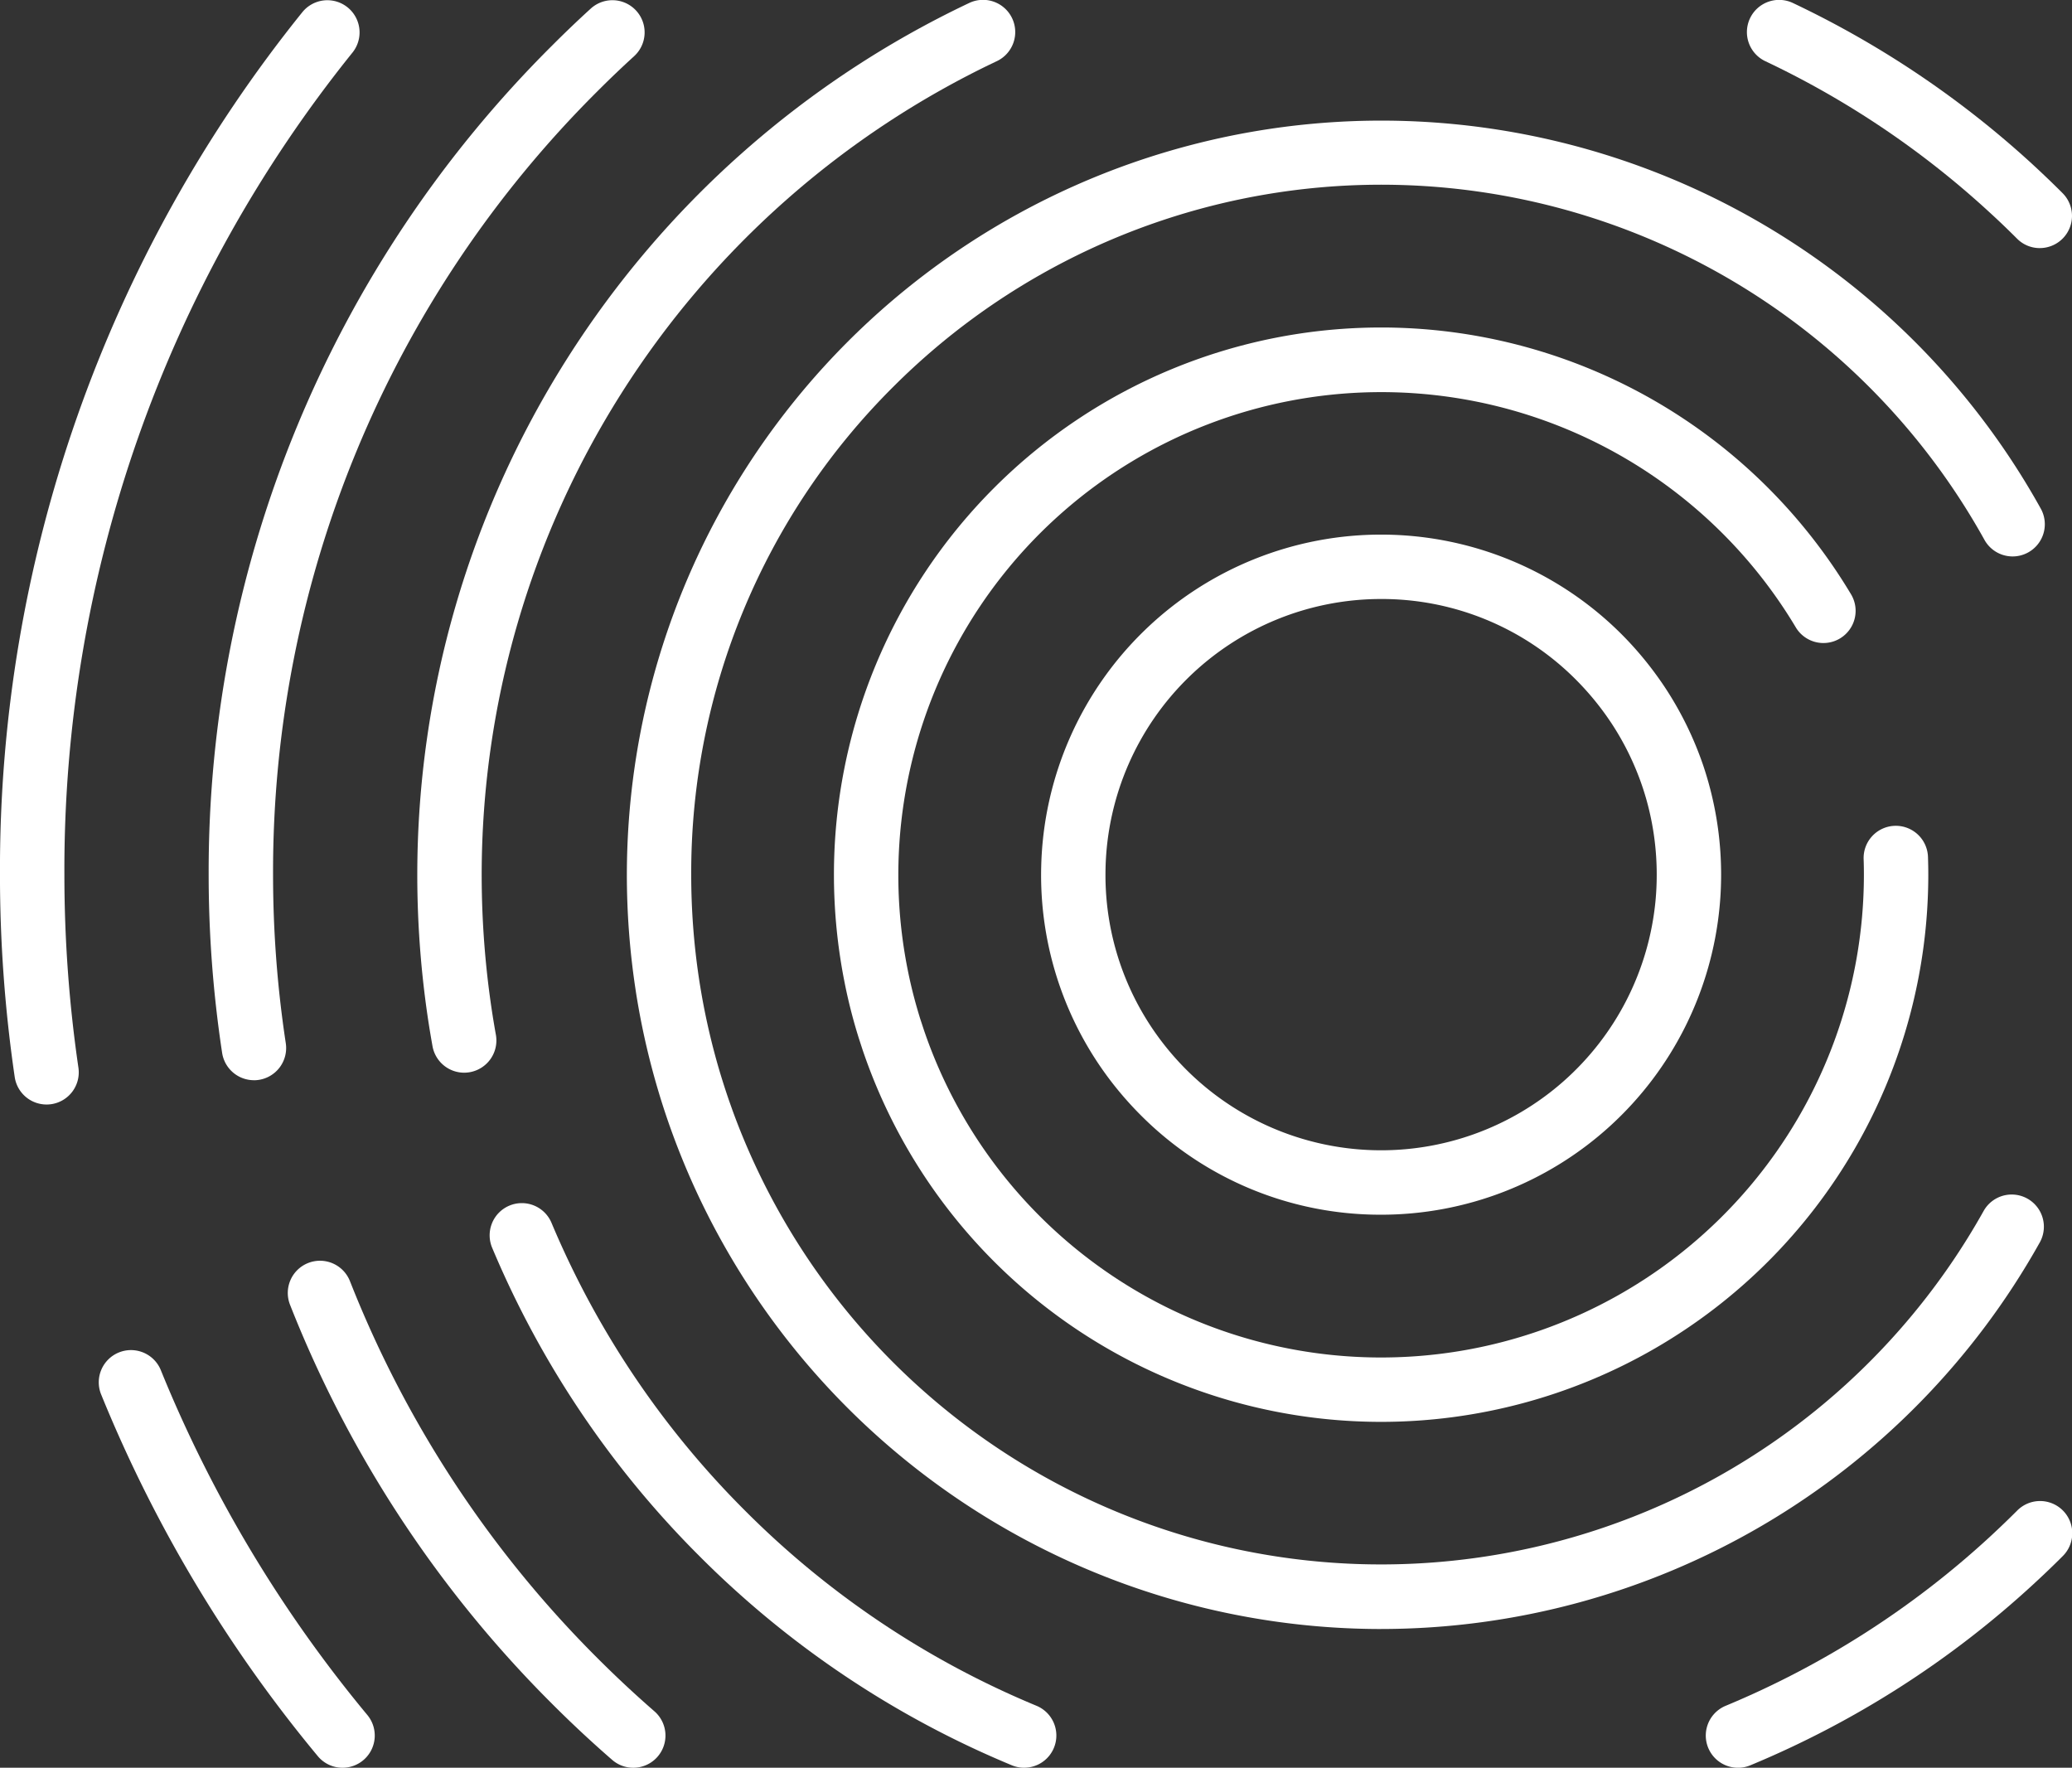
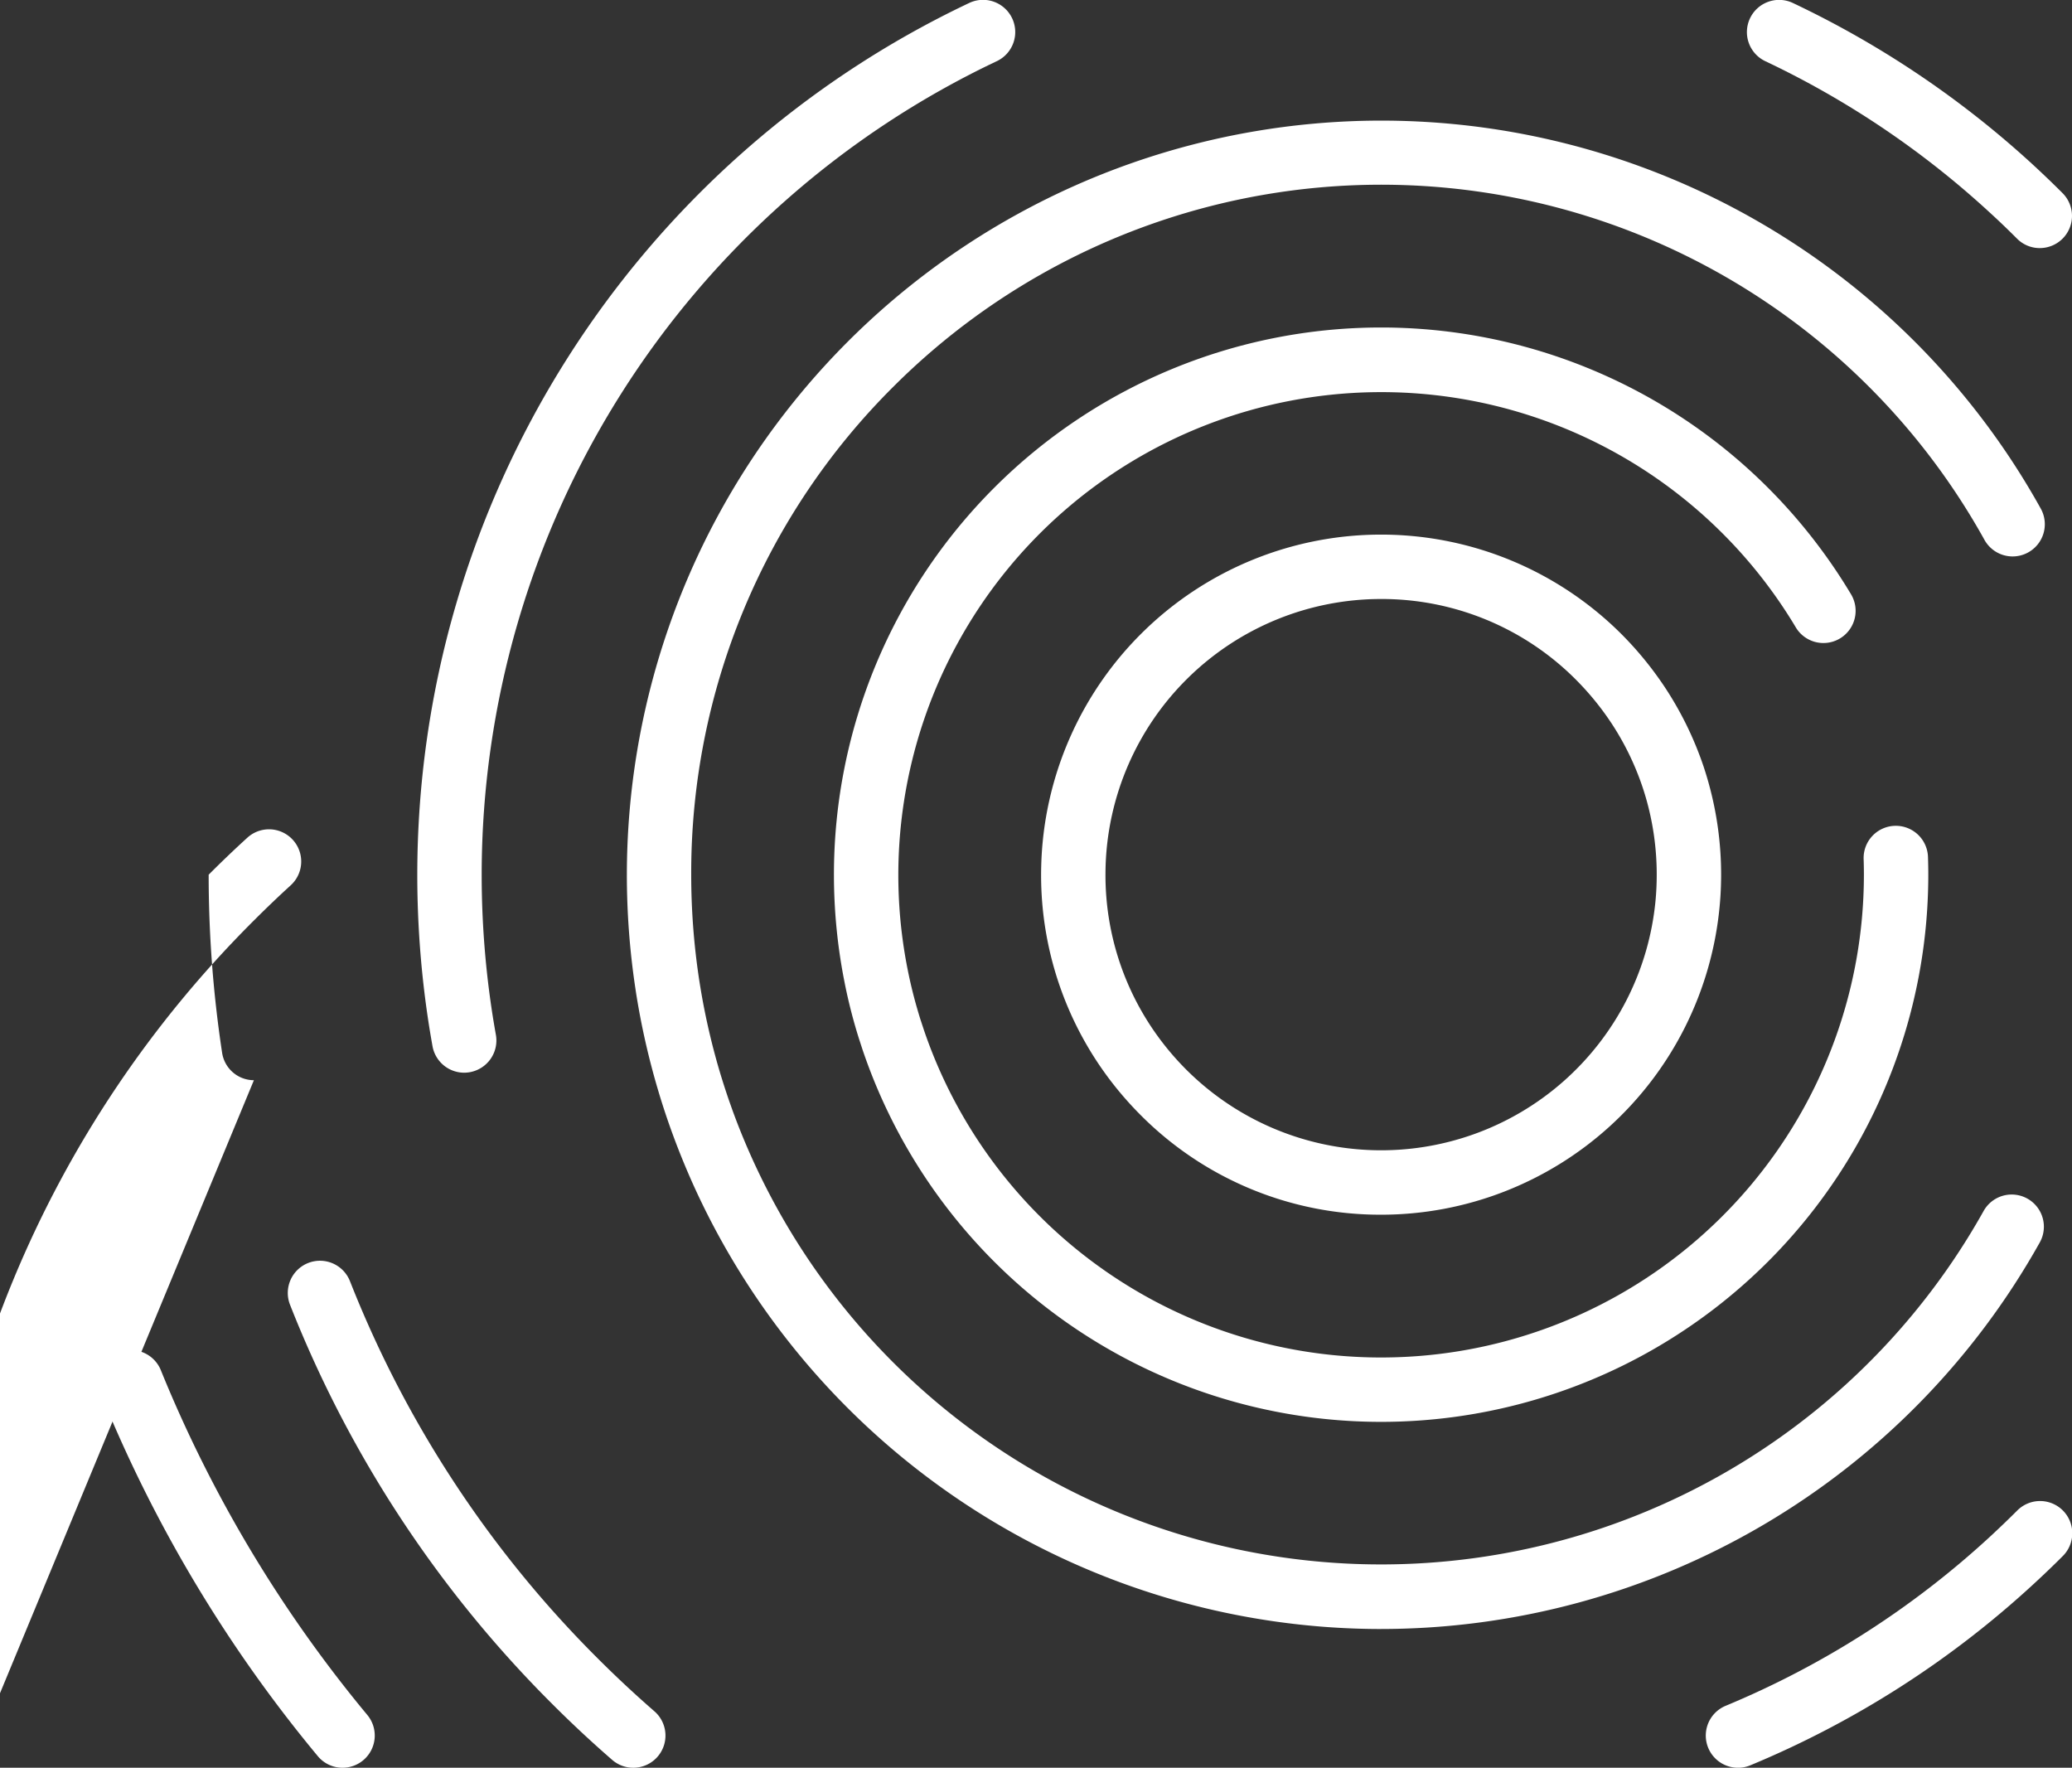
<svg xmlns="http://www.w3.org/2000/svg" width="445.046" height="379.66">
  <rect width="100%" height="100%" fill="#333333" stroke="none" />
  <g data-name="Groupe 1755">
    <g data-name="Groupe 1645" style="isolation:isolate" fill="#fff">
      <path data-name="Tracé 2469" d="M296.646 128.648a59.2 59.2 0 00-59.185 57.779c-.008.471-.016.943-.016 1.422a58.882 58.882 0 0012.074 35.837 59.982 59.982 0 005.266 6.025 59.209 59.209 0 00100.807-36.293 59.405 59.405 0 00.256-5.569 59.36 59.36 0 00-2.165-15.933 57.078 57.078 0 00-.983-3.172 59.291 59.291 0 00-6.52-13.336 89.807 89.807 0 00-1.159-1.694 60.608 60.608 0 00-6.512-7.727 58.835 58.835 0 00-41.862-17.339m0 132.234a72.566 72.566 0 01-51.642-21.39 74.389 74.389 0 01-6.488-7.423 72.766 72.766 0 01-14.9-44.219c0-.575.008-1.159.024-1.734a73.03 73.03 0 01124.65-49.908 74.119 74.119 0 018.022 9.525c.487.687.967 1.382 1.43 2.093a73.3 73.3 0 018.054 16.46q.659 1.942 1.207 3.923a73.2 73.2 0 012.677 19.641c0 .583-.008 1.167-.024 1.742a69.418 69.418 0 01-.3 5.106 73.035 73.035 0 01-72.713 66.185m0 44.491a117.581 117.581 0 01-111.386-79.96l-.783-2.405a113.283 113.283 0 01-3.085-12.098 118.335 118.335 0 01-2.269-23.06 117.527 117.527 0 01200.623-83.1 118.109 118.109 0 0117.781 22.785 6.915 6.915 0 11-11.866 7.1 103.726 103.726 0 00-190.707 73.573 99.163 99.163 0 002.022 8.318c.224.783.455 1.558.7 2.341l.7 2.126a103.708 103.708 0 00201.974-33.144 91.37 91.37 0 00-.056-3.316 6.915 6.915 0 1113.823-.431c.04 1.239.064 2.493.064 3.748a117.527 117.527 0 01-117.533 117.522" />
      <path data-name="Tracé 2470" d="M296.645 349.864a162.218 162.218 0 01-147.08-93.984 164.436 164.436 0 01-5.2-12.609 157.128 157.128 0 01-3.108-9.445 162.025 162.025 0 01-4.2-17.947c-.216-1.239-.423-2.5-.607-3.764a163.634 163.634 0 01-1.806-24.259 162.05 162.05 0 01303.692-78.626 6.916 6.916 0 11-12.09 6.72 148.215 148.215 0 00-234.38-32.879 147.216 147.216 0 00-43.4 104.787 150.132 150.132 0 001.654 22.205c.176 1.159.36 2.3.559 3.436a148.571 148.571 0 003.835 16.4c.655 2.2 1.358 4.387 2.094 6.52.248.7.5 1.406.751 2.117a148.536 148.536 0 004.762 11.522 148.267 148.267 0 00263.939 10.028 6.913 6.913 0 1112.066 6.752 162.2 162.2 0 01-141.478 83.021" />
      <path data-name="Tracé 2471" d="M99.697 230.383a6.918 6.918 0 01-6.8-5.7 296.512 296.512 0 01-.631-3.692 209.452 209.452 0 01-2.637-33.144A207.247 207.247 0 01208.129.662a6.916 6.916 0 115.921 12.5A193.429 193.429 0 00103.46 187.85a195.779 195.779 0 002.461 30.939c.192 1.159.384 2.309.591 3.452a6.919 6.919 0 01-5.585 8.03 7.186 7.186 0 01-1.231.112" />
-       <path data-name="Tracé 2472" d="M219.984 379.66a6.852 6.852 0 01-2.645-.527 206.336 206.336 0 01-67.08-44.9 206.268 206.268 0 01-44.514-66.167 6.914 6.914 0 1112.745-5.362 192.618 192.618 0 0041.55 61.75 192.538 192.538 0 0062.6 41.9 6.916 6.916 0 01-2.653 13.3" />
      <path data-name="Tracé 2473" d="M373.296 379.661a6.916 6.916 0 01-2.653-13.3 193 193 0 0056.764-36.3c1.966-1.822 3.931-3.7 5.833-5.6a6.916 6.916 0 119.78 9.78 201.824 201.824 0 01-6.256 5.993 206.294 206.294 0 01-60.823 38.906 6.851 6.851 0 01-2.645.527" />
      <path data-name="Tracé 2474" d="M438.13 53.283a6.858 6.858 0 01-4.89-2.03c-1.91-1.91-3.875-3.8-5.841-5.593a192.993 192.993 0 00-48.166-32.489 6.916 6.916 0 115.921-12.5 207.258 207.258 0 0151.61 34.8c2.1 1.942 4.211 3.955 6.256 6.009a6.912 6.912 0 01-4.89 11.8" />
-       <path data-name="Tracé 2475" d="M54.535 231.997a6.915 6.915 0 01-6.824-5.873 254.667 254.667 0 01-2.893-38.266A250.145 250.145 0 01118.579 9.791c2.709-2.717 5.513-5.4 8.35-7.982a6.915 6.915 0 019.317 10.22 233.793 233.793 0 00-7.887 7.535 236.433 236.433 0 00-69.708 168.3 240.732 240.732 0 002.733 36.181 6.92 6.92 0 01-5.793 7.879 6.85 6.85 0 01-1.055.08" />
+       <path data-name="Tracé 2475" d="M54.535 231.997a6.915 6.915 0 01-6.824-5.873 254.667 254.667 0 01-2.893-38.266c2.709-2.717 5.513-5.4 8.35-7.982a6.915 6.915 0 019.317 10.22 233.793 233.793 0 00-7.887 7.535 236.433 236.433 0 00-69.708 168.3 240.732 240.732 0 002.733 36.181 6.92 6.92 0 01-5.793 7.879 6.85 6.85 0 01-1.055.08" />
      <path data-name="Tracé 2476" d="M136.02 379.661a6.89 6.89 0 01-4.539-1.7 249.212 249.212 0 01-12.9-12.034 250.659 250.659 0 01-56.025-85.044l-.256-.647a6.917 6.917 0 1112.873-5.066l.24.6a236.819 236.819 0 0052.944 80.376 241.718 241.718 0 0012.2 11.386 6.912 6.912 0 01-4.539 12.13" />
-       <path data-name="Tracé 2477" d="M9.991 237.215a6.912 6.912 0 01-6.832-5.913 299.5 299.5 0 01-3.164-43.444A293.423 293.423 0 0164.954 2.599a6.915 6.915 0 0110.8 8.638 279.769 279.769 0 00-61.923 176.621 286.607 286.607 0 003.012 41.439 6.911 6.911 0 01-5.833 7.847 7.313 7.313 0 01-1.015.072" />
      <path data-name="Tracé 2478" d="M73.577 379.661a6.9 6.9 0 01-5.322-2.5 296.066 296.066 0 01-46.488-77.573 6.92 6.92 0 1112.82-5.21 282.177 282.177 0 0044.315 73.952 6.916 6.916 0 01-5.322 11.33" />
    </g>
  </g>
</svg>